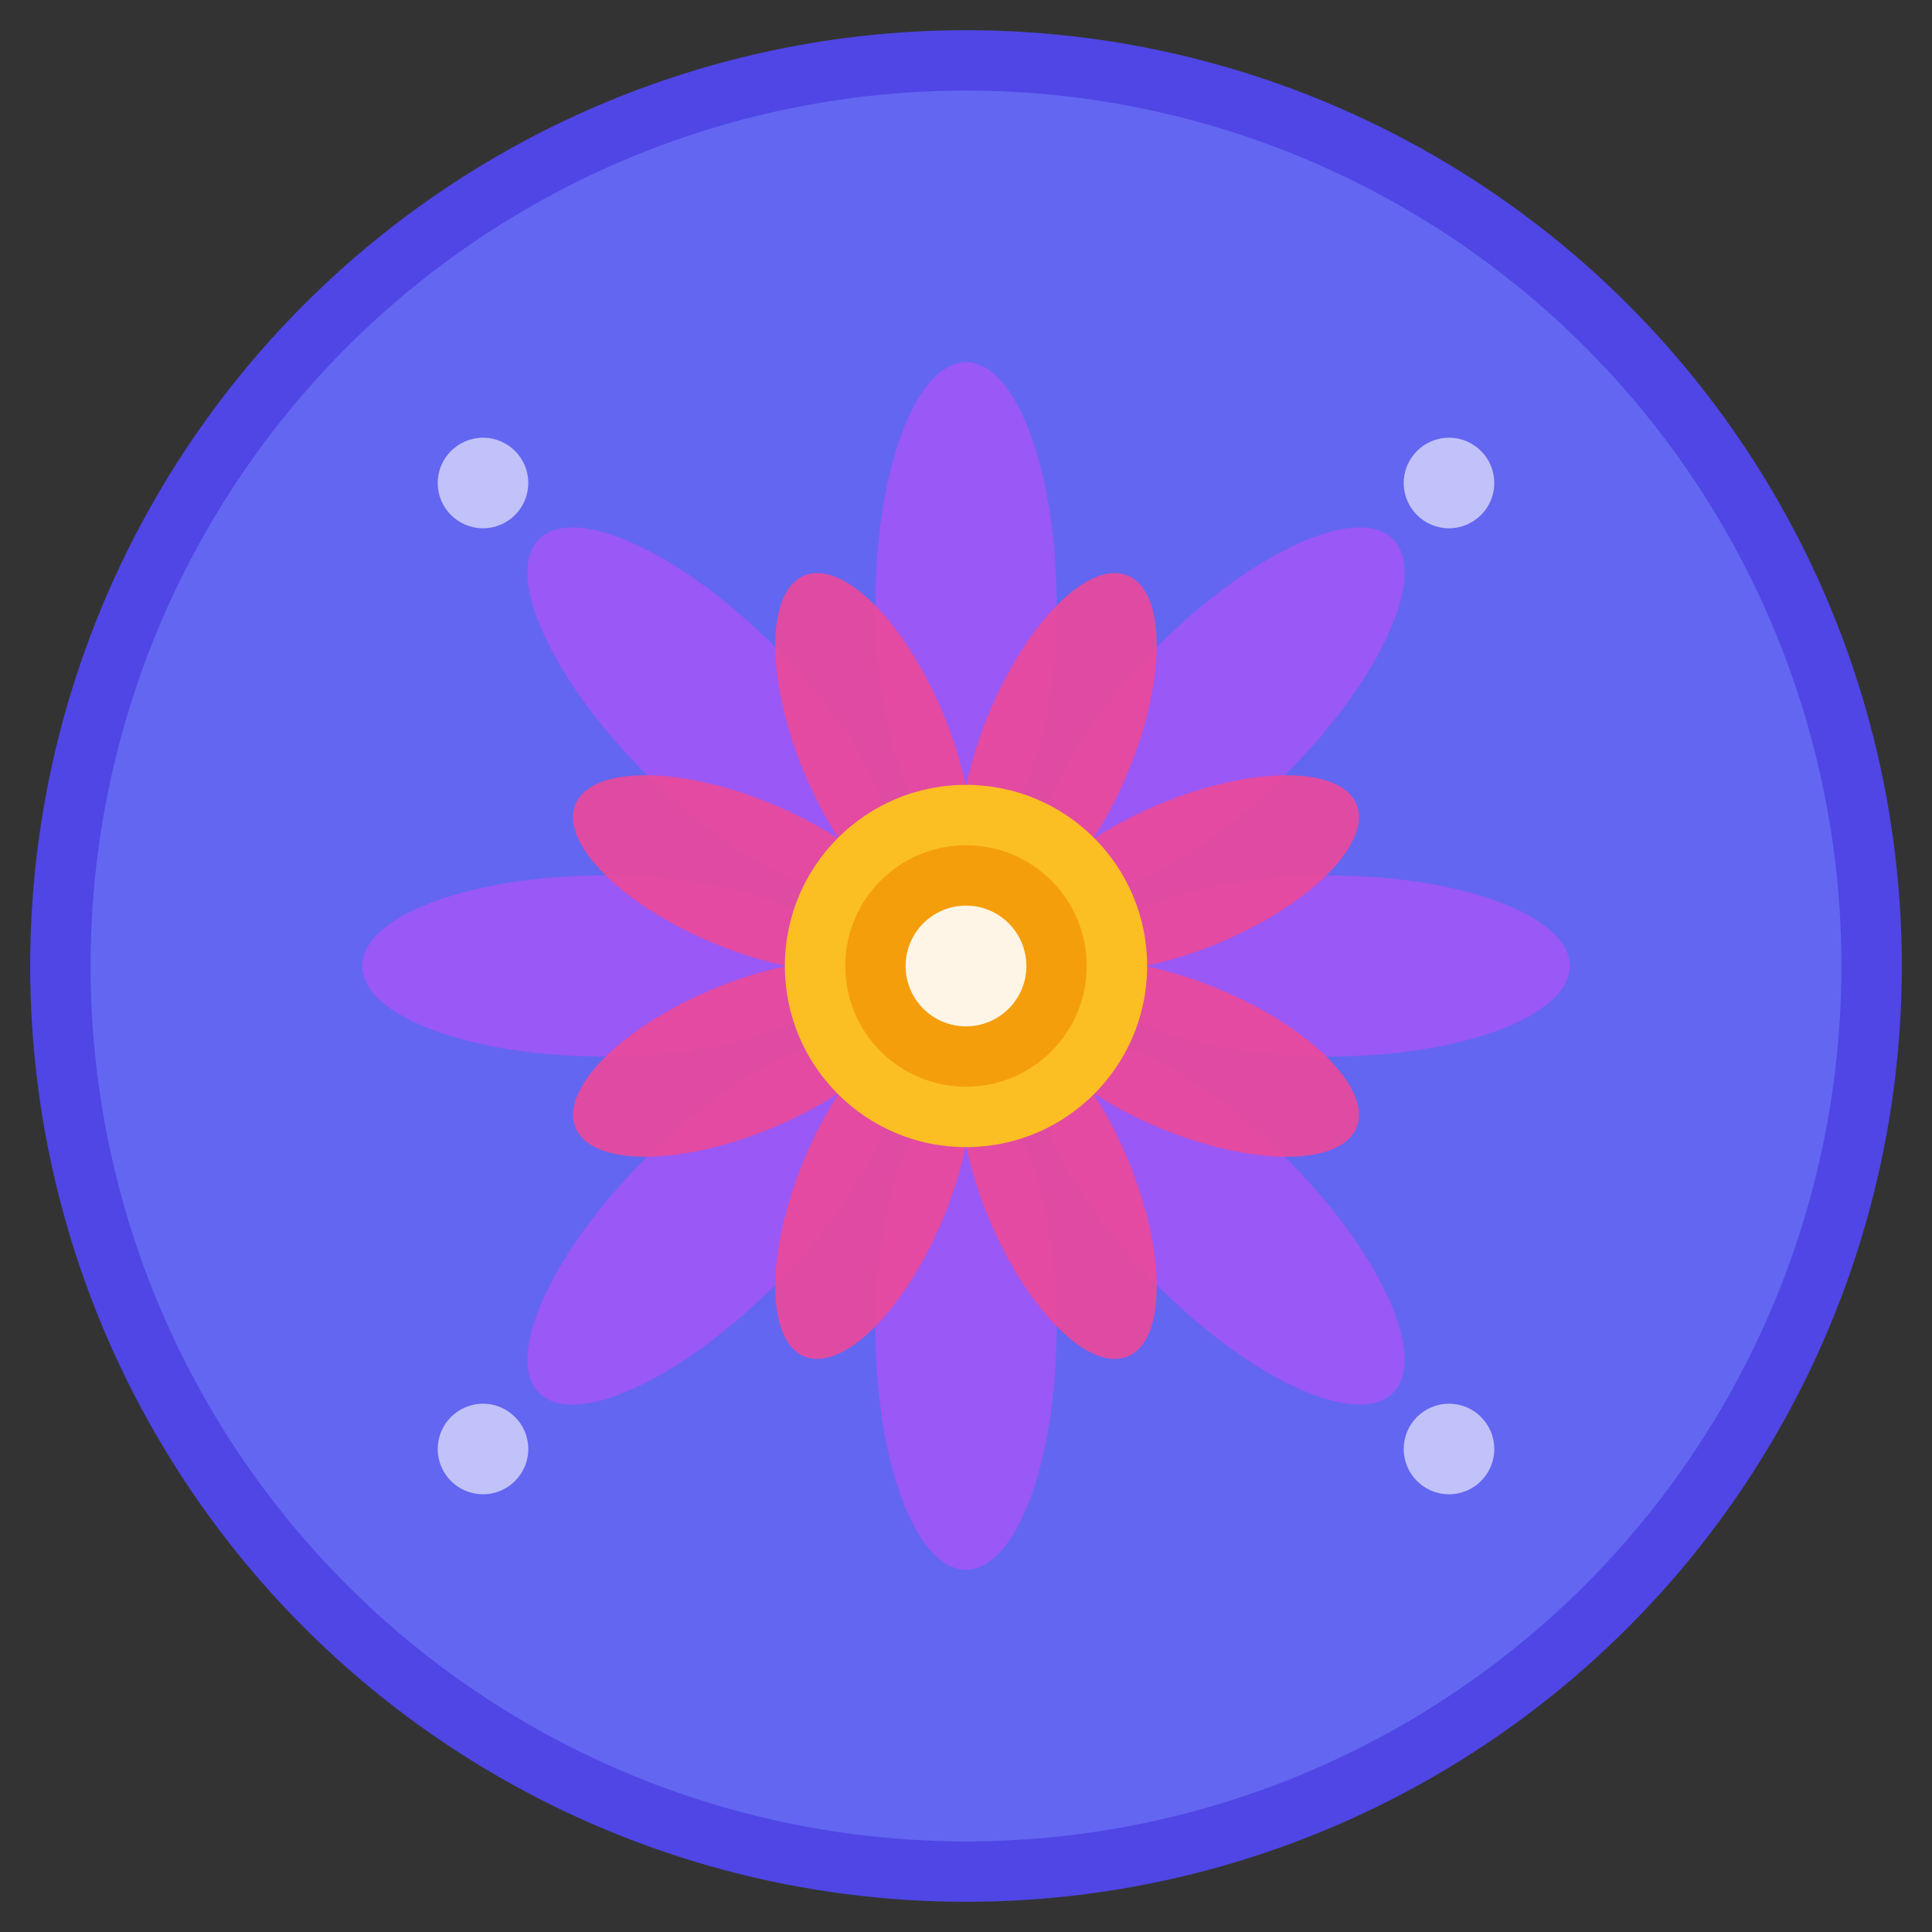
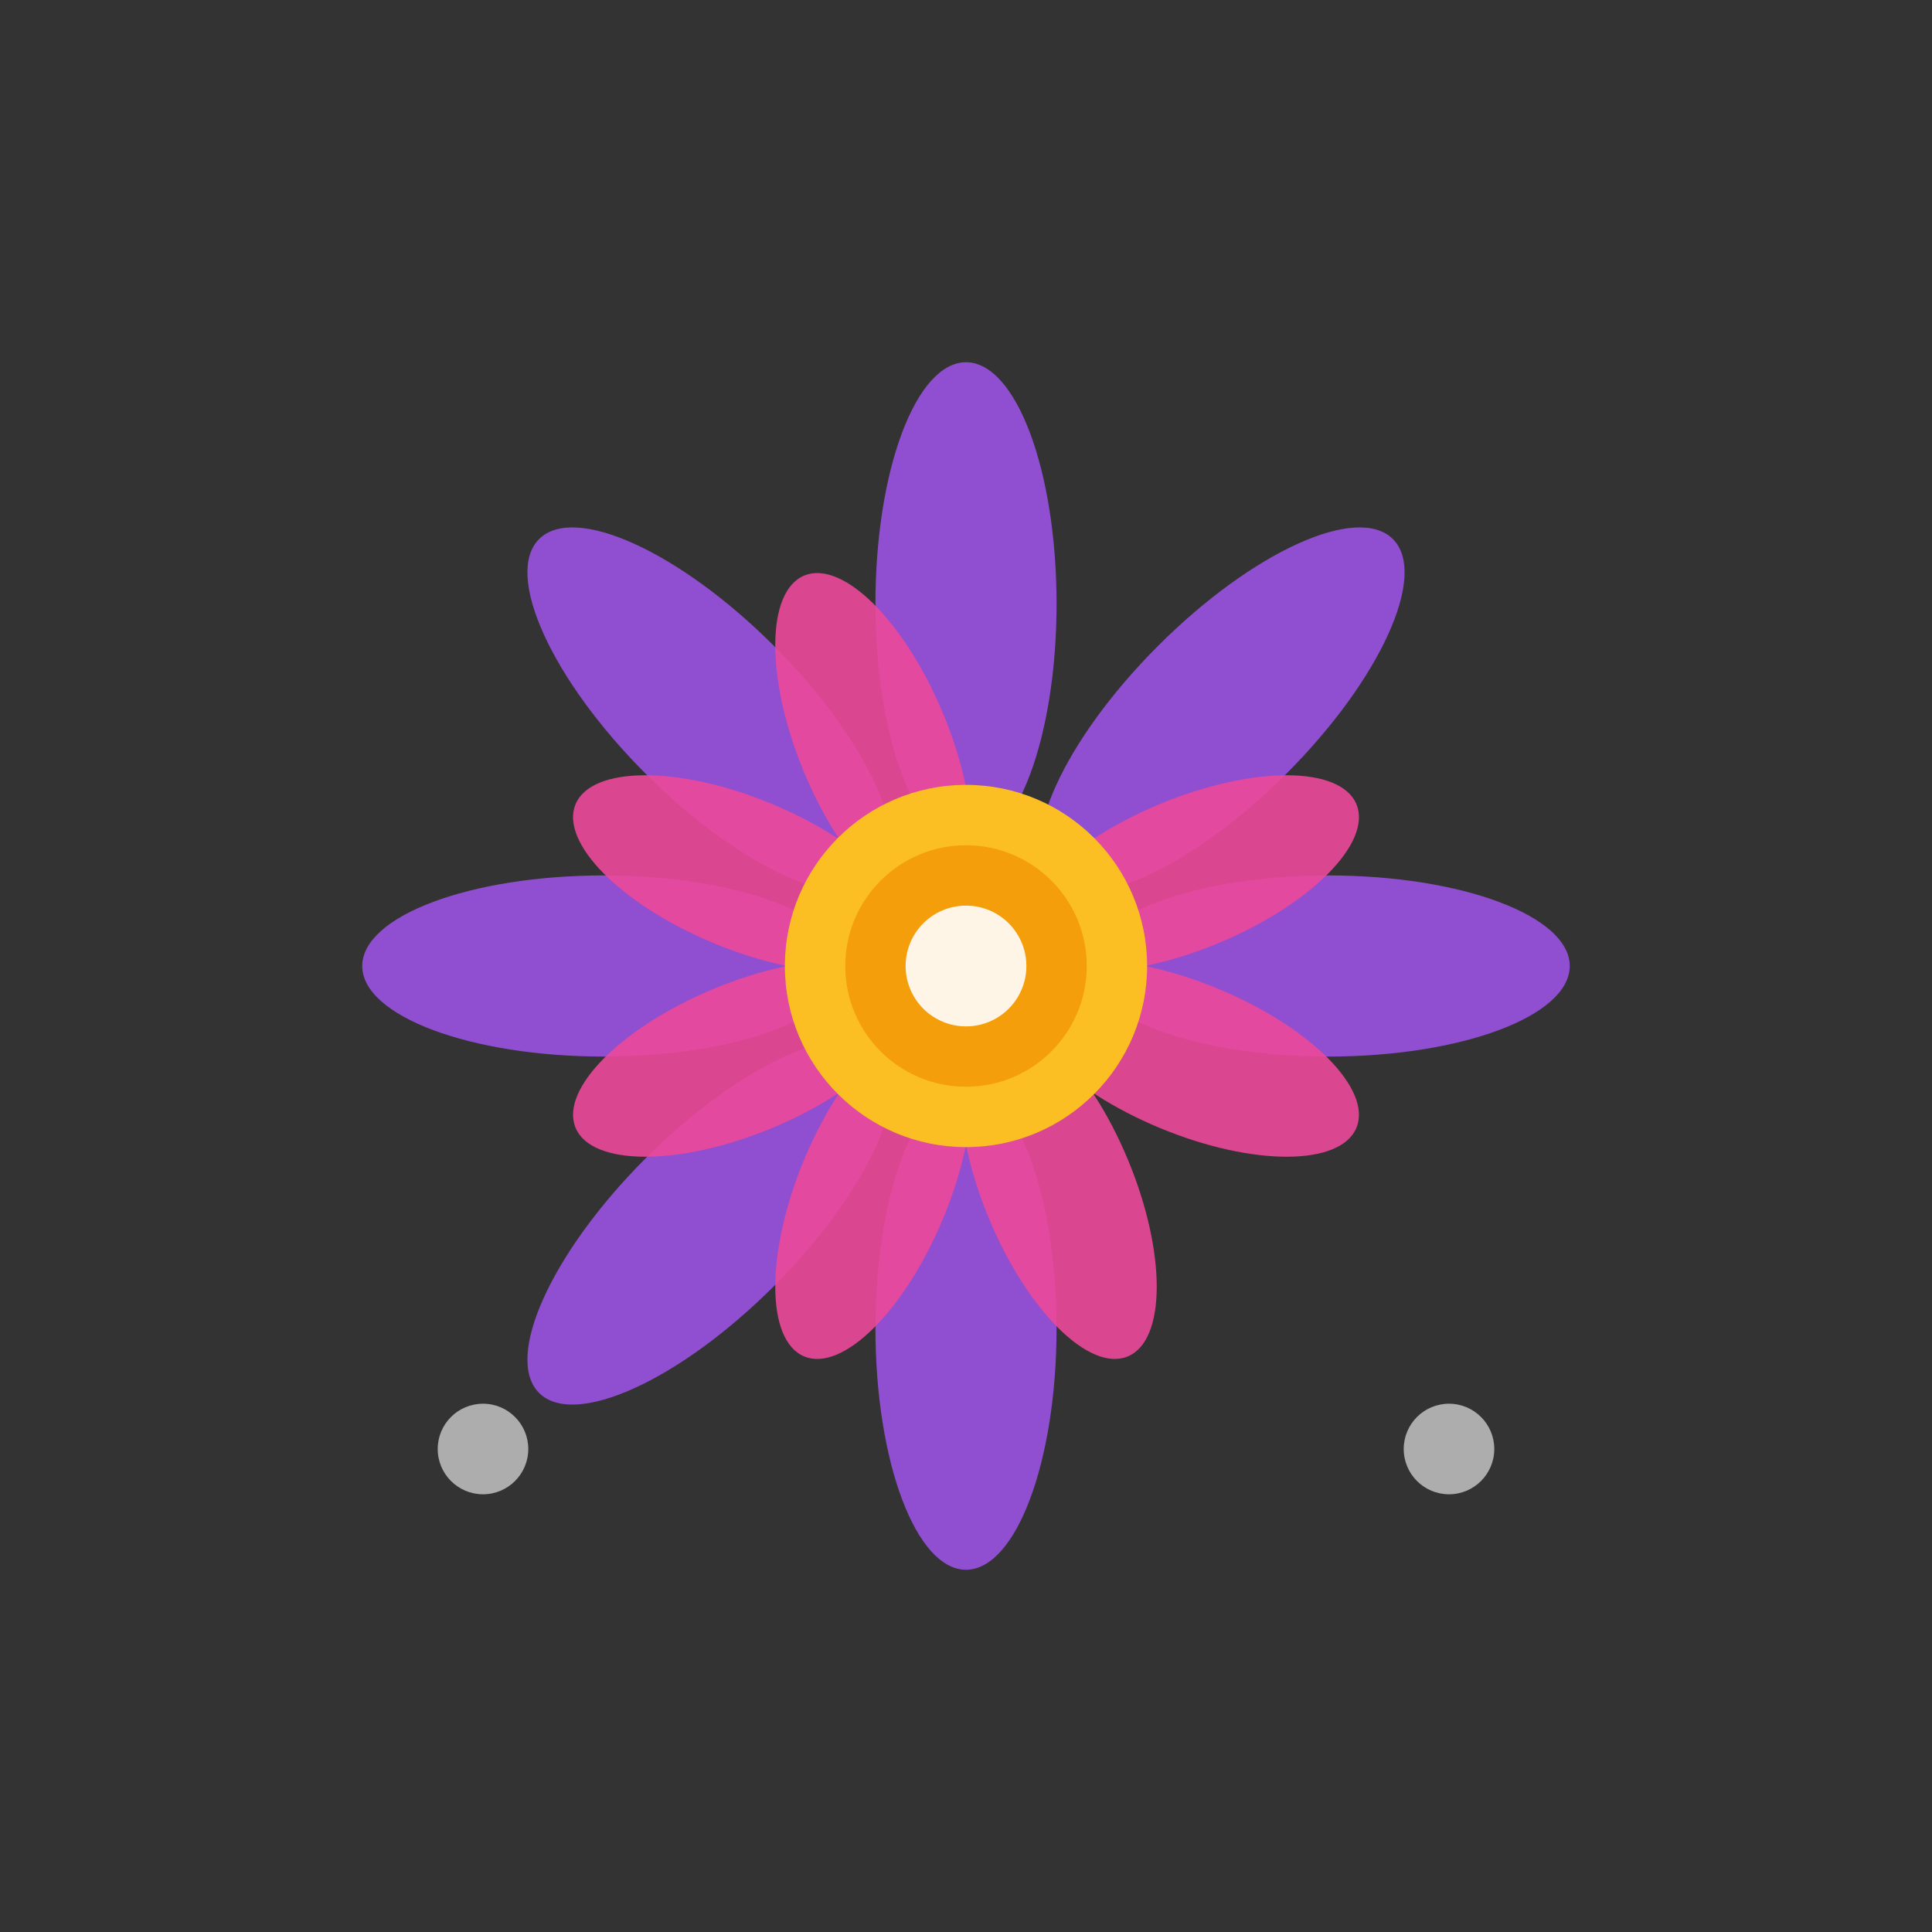
<svg xmlns="http://www.w3.org/2000/svg" viewBox="0 0 64 64" width="64" height="64">
  <rect x="0" y="0" width="64" height="64" fill="#333333" stroke="none" />
-   <circle cx="32" cy="32" r="30" fill="#6366f1" stroke="#4f46e5" stroke-width="2" />
  <g transform="translate(32,32)">
    <ellipse cx="0" cy="-12" rx="3" ry="8" fill="#a855f7" transform="rotate(0)" opacity="0.8" />
    <ellipse cx="0" cy="-12" rx="3" ry="8" fill="#a855f7" transform="rotate(45)" opacity="0.8" />
    <ellipse cx="0" cy="-12" rx="3" ry="8" fill="#a855f7" transform="rotate(90)" opacity="0.8" />
-     <ellipse cx="0" cy="-12" rx="3" ry="8" fill="#a855f7" transform="rotate(135)" opacity="0.8" />
    <ellipse cx="0" cy="-12" rx="3" ry="8" fill="#a855f7" transform="rotate(180)" opacity="0.8" />
    <ellipse cx="0" cy="-12" rx="3" ry="8" fill="#a855f7" transform="rotate(225)" opacity="0.8" />
    <ellipse cx="0" cy="-12" rx="3" ry="8" fill="#a855f7" transform="rotate(270)" opacity="0.8" />
    <ellipse cx="0" cy="-12" rx="3" ry="8" fill="#a855f7" transform="rotate(315)" opacity="0.8" />
-     <ellipse cx="0" cy="-8" rx="2.5" ry="6" fill="#ec4899" transform="rotate(22.5)" opacity="0.9" />
    <ellipse cx="0" cy="-8" rx="2.5" ry="6" fill="#ec4899" transform="rotate(67.5)" opacity="0.9" />
    <ellipse cx="0" cy="-8" rx="2.5" ry="6" fill="#ec4899" transform="rotate(112.5)" opacity="0.9" />
    <ellipse cx="0" cy="-8" rx="2.5" ry="6" fill="#ec4899" transform="rotate(157.5)" opacity="0.9" />
    <ellipse cx="0" cy="-8" rx="2.5" ry="6" fill="#ec4899" transform="rotate(202.5)" opacity="0.9" />
    <ellipse cx="0" cy="-8" rx="2.5" ry="6" fill="#ec4899" transform="rotate(247.5)" opacity="0.9" />
    <ellipse cx="0" cy="-8" rx="2.5" ry="6" fill="#ec4899" transform="rotate(292.5)" opacity="0.9" />
    <ellipse cx="0" cy="-8" rx="2.5" ry="6" fill="#ec4899" transform="rotate(337.5)" opacity="0.9" />
    <circle cx="0" cy="0" r="6" fill="#fbbf24" />
    <circle cx="0" cy="0" r="4" fill="#f59e0b" />
    <circle cx="0" cy="0" r="2" fill="#ffffff" opacity="0.9" />
  </g>
-   <circle cx="16" cy="16" r="1.5" fill="#ffffff" opacity="0.6" />
-   <circle cx="48" cy="16" r="1.5" fill="#ffffff" opacity="0.6" />
  <circle cx="16" cy="48" r="1.5" fill="#ffffff" opacity="0.6" />
  <circle cx="48" cy="48" r="1.5" fill="#ffffff" opacity="0.6" />
</svg>